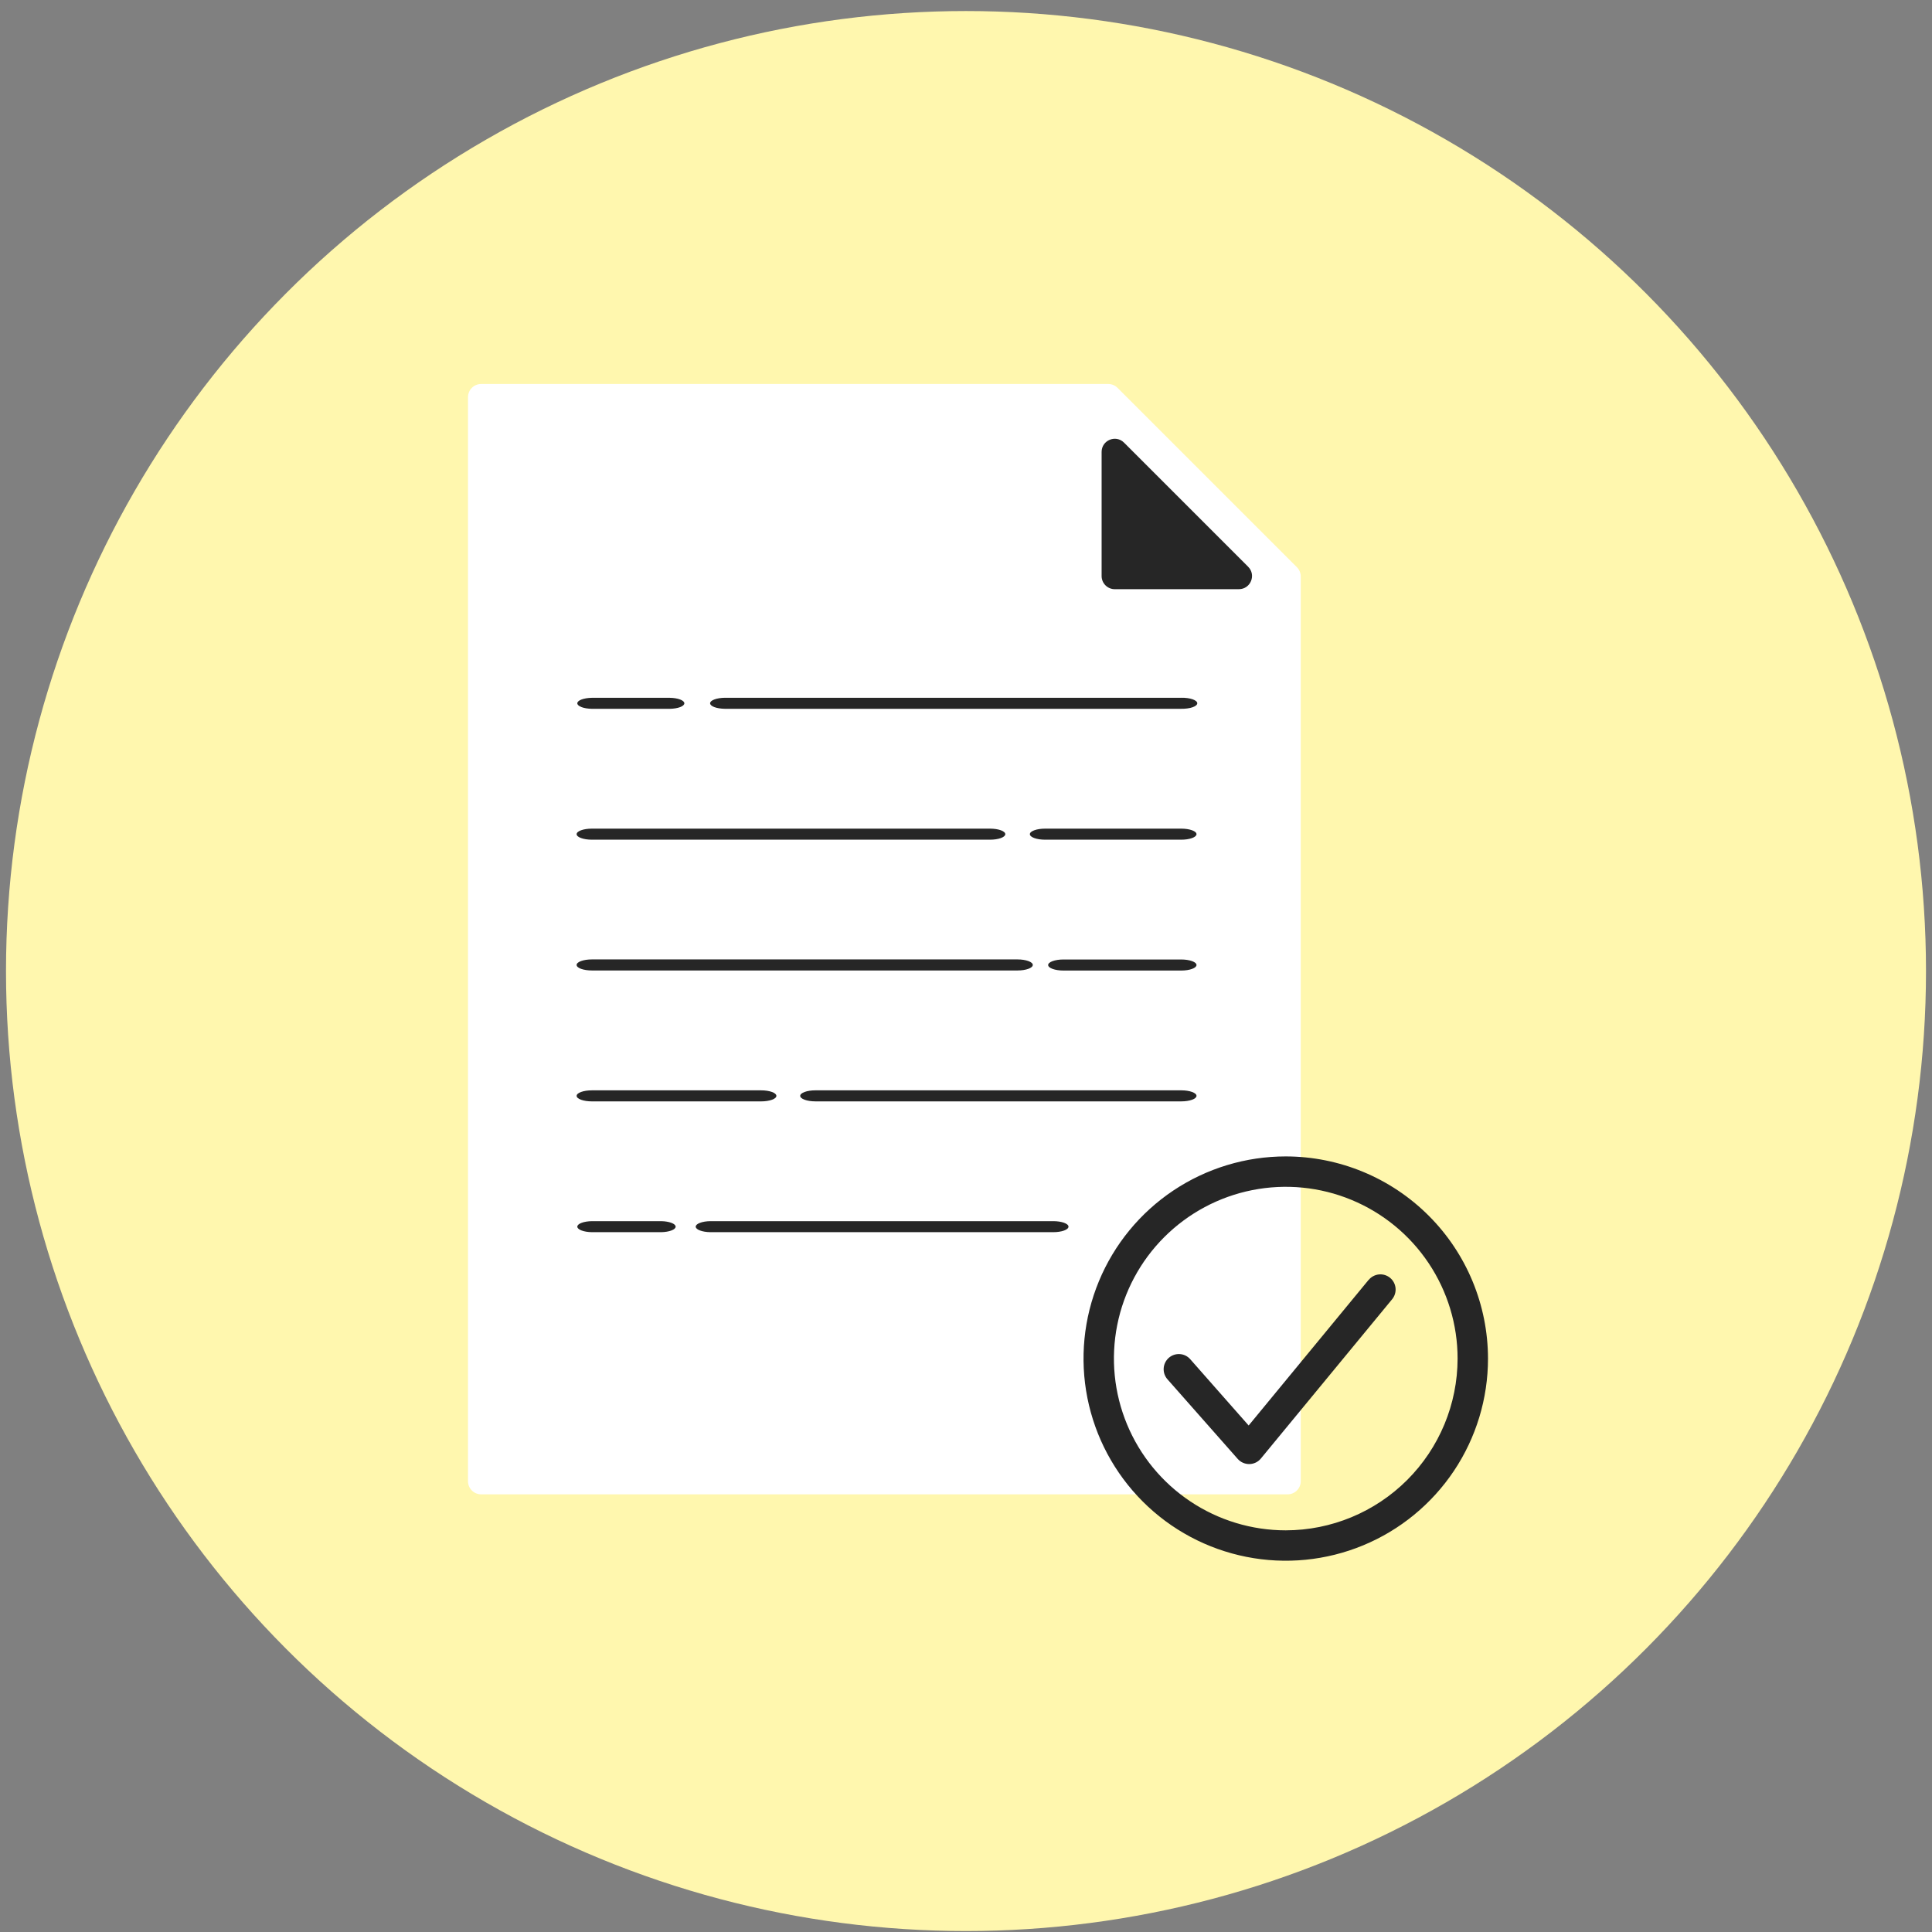
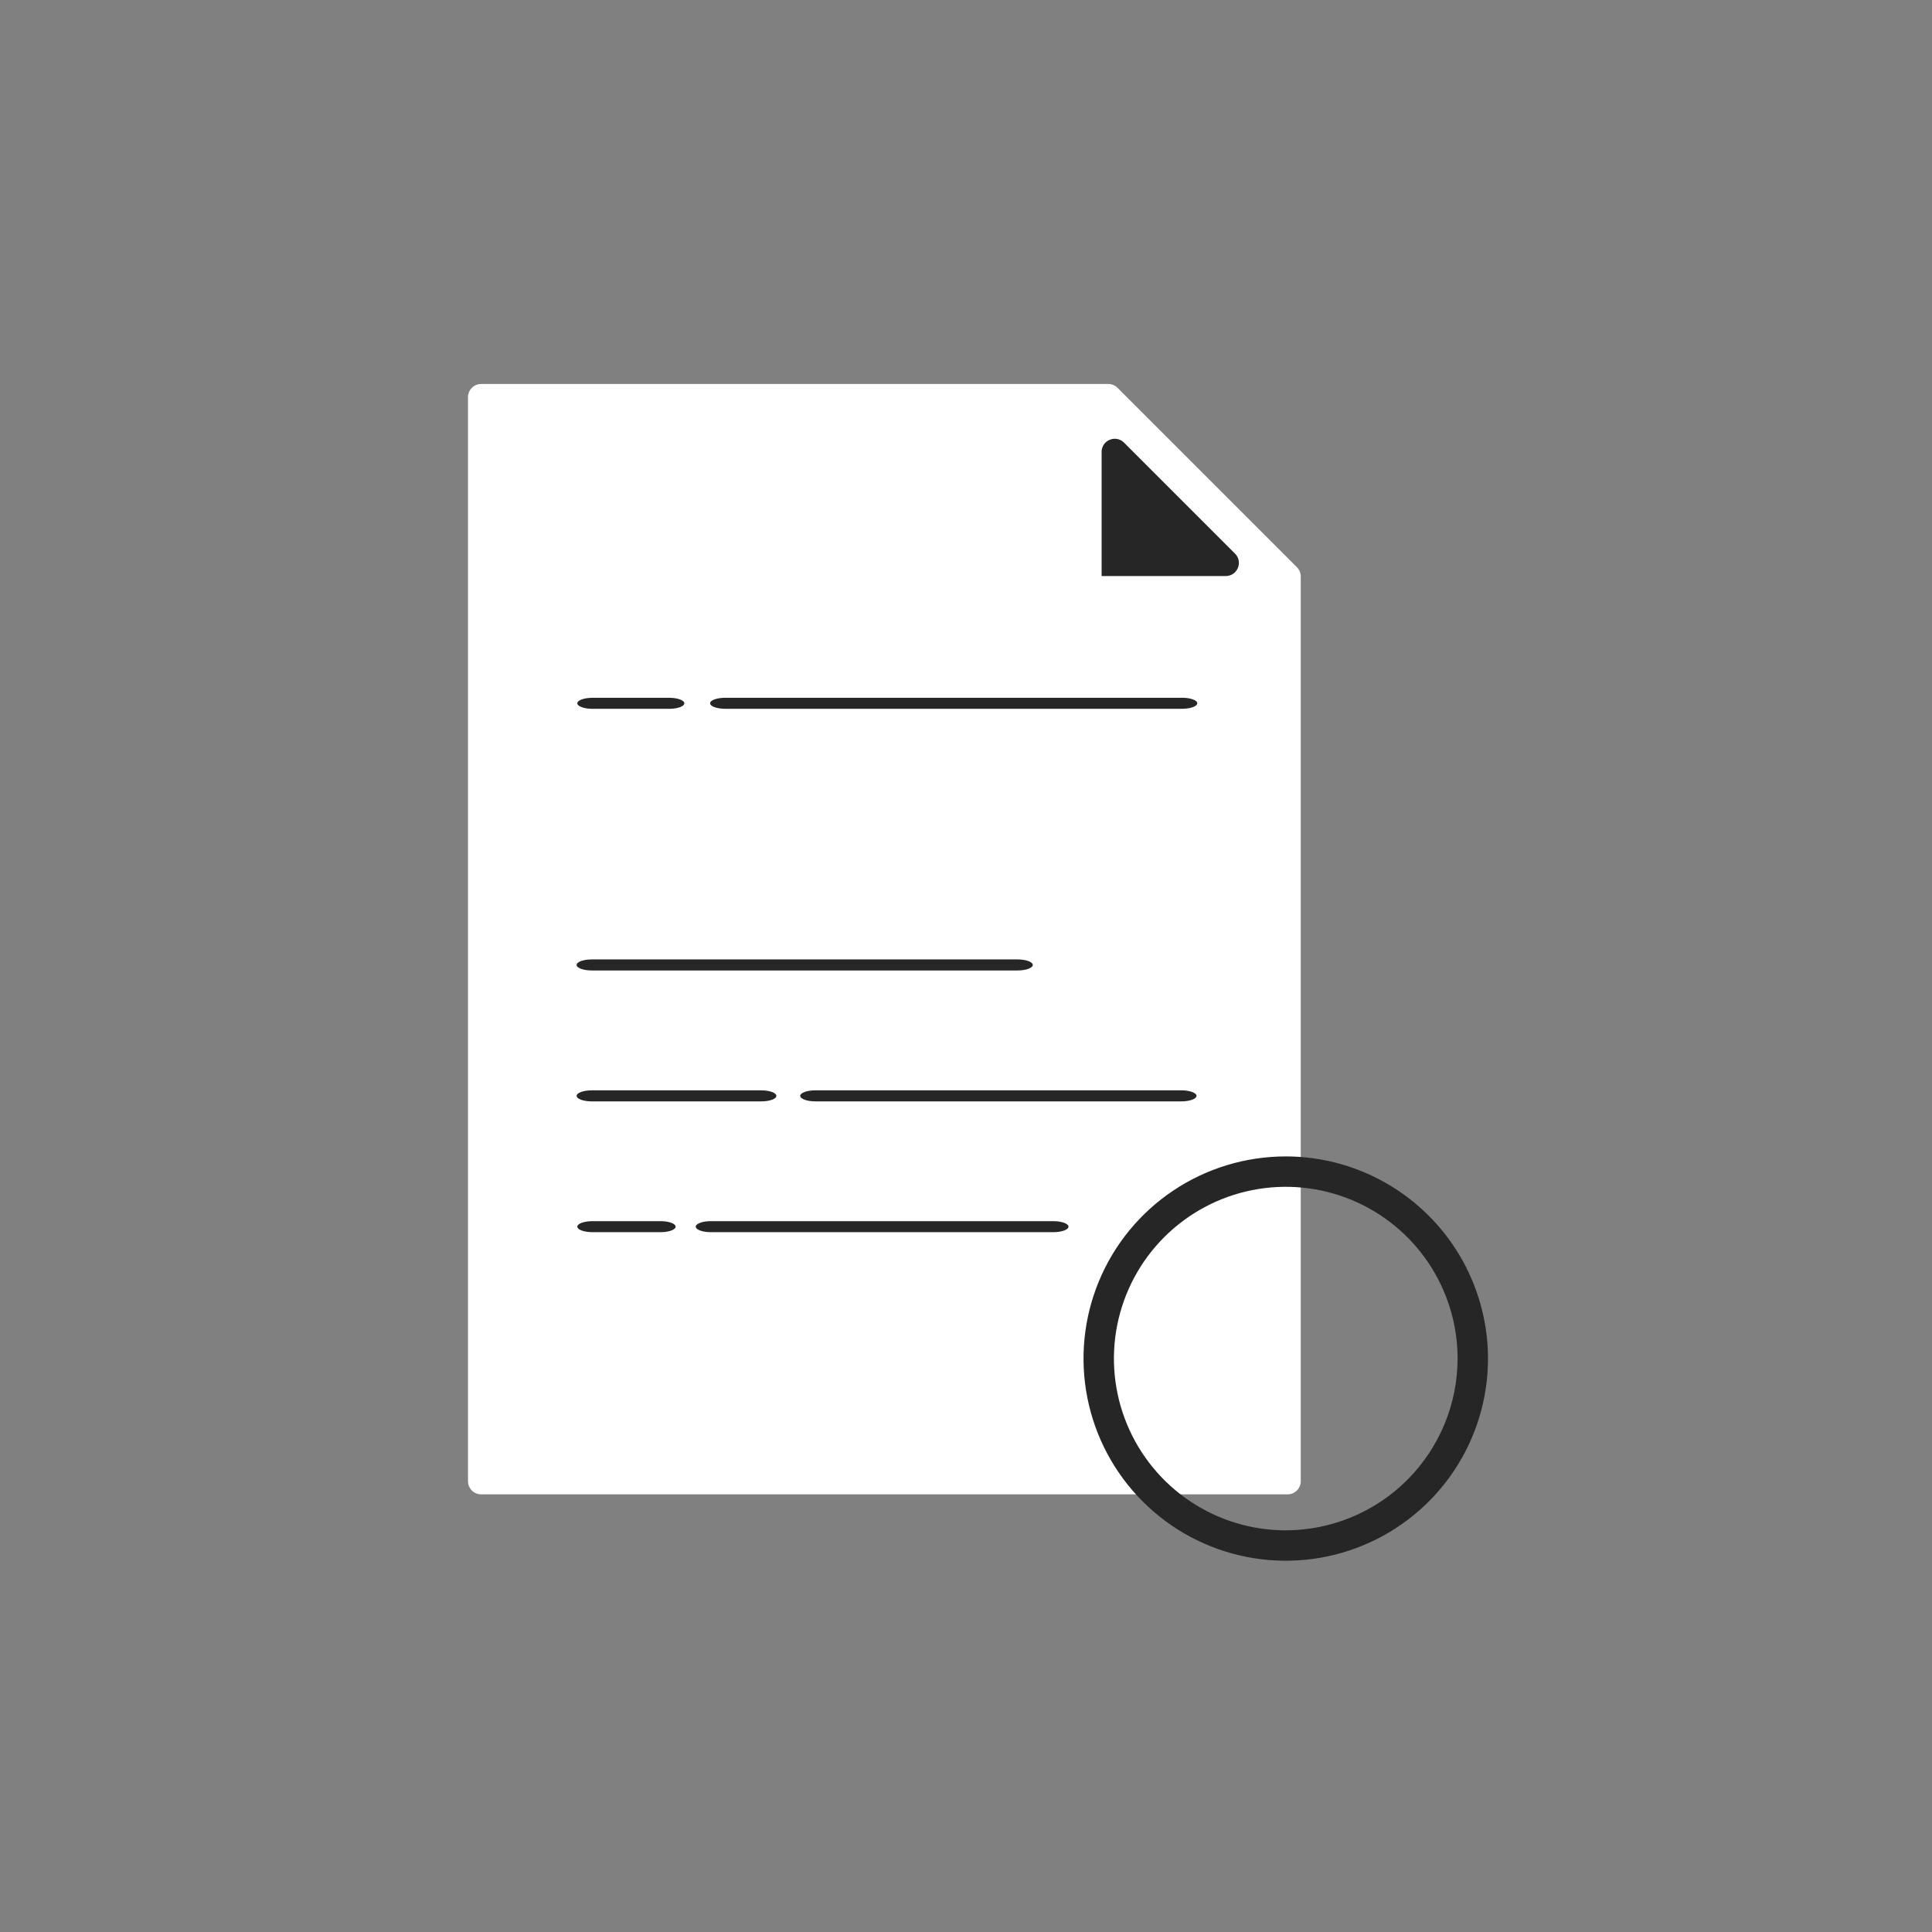
<svg xmlns="http://www.w3.org/2000/svg" fill="none" height="161" viewBox="0 0 161 161" width="161">
  <rect x="0" y="0" width="161" height="161" fill="#808080" stroke="none" />
-   <circle cx="80.5" cy="80.92" fill="#fff7ae" r="80" />
  <path d="m92.354 32h-52.259c-.605 0-1.095.49-1.095 1.095v90.339c0 .604.49 1.094 1.095 1.094h67.207c.604 0 1.094-.49 1.094-1.094v-75.392c0-.29-.115-.569-.32-.774l-14.948-14.948c-.205-.205-.484-.321-.774-.321z" fill="#fff" />
  <g fill="#262626">
-     <path d="m104.013 47.229-10.343-10.343c-.69-.69-1.869-.201-1.869.774v10.343c0 .605.49 1.095 1.095 1.095h10.343c.975 0 1.464-1.179.774-1.869z" />
+     <path d="m104.013 47.229-10.343-10.343c-.69-.69-1.869-.201-1.869.774v10.343h10.343c.975 0 1.464-1.179.774-1.869z" />
    <path d="m89.041 102.223c0-.061-.032-.121-.096-.176-.064-.056-.157-.107-.274-.15-.118-.042-.257-.076-.411-.099-.154-.023-.319-.035-.485-.035h-28.59c-.326.005-.633.056-.858.142-.225.085-.351.199-.351.317s.126.232.351.317c.225.086.532.137.858.142h28.581c.167.001.333-.011.487-.034.155-.022.295-.056.414-.099.118-.042.212-.093.277-.149.064-.056.097-.116.097-.176z" />
    <path d="m49.317 101.763c-.326.005-.633.056-.858.142-.225.085-.35.199-.35.317s.126.232.35.317c.225.086.532.137.858.142h5.779c.326-.005.633-.056.858-.142.225-.085.35-.199.35-.317s-.126-.232-.35-.317c-.225-.086-.532-.137-.858-.142z" />
    <path d="m67.949 91.781h30.494c.336 0 .658-.048.895-.135.237-.086.371-.203.371-.325s-.133-.239-.371-.325c-.237-.086-.559-.135-.895-.135h-30.494c-.336 0-.658.048-.895.135-.237.086-.371.203-.371.325s.133.239.371.325c.237.086.559.135.895.135z" />
    <path d="m64.699 91.322c0-.06-.033-.12-.096-.176-.064-.056-.157-.106-.274-.149-.118-.043-.257-.076-.411-.1s-.318-.035-.484-.035h-14.116c-.336 0-.658.048-.895.135-.237.086-.371.203-.371.325s.133.239.371.325c.237.086.559.135.895.135h14.119c.335-0.0.656-.049.893-.135.237-.086.37-.203.37-.325z" />
-     <path d="m98.443 79.958h-9.831c-.336 0-.658.048-.895.135-.237.086-.371.203-.371.325s.133.239.371.325c.237.086.559.135.895.135h9.831c.336 0 .658-.048.895-.135.237-.086.371-.203.371-.325s-.133-.239-.371-.325c-.237-.086-.559-.135-.895-.135z" />
    <path d="m86.066 80.412c0-.06-.033-.12-.097-.176s-.157-.106-.275-.149c-.118-.043-.258-.076-.412-.1s-.319-.035-.485-.035h-35.48c-.336 0-.658.048-.895.135s-.371.203-.371.325c0 .122.133.239.371.325.237.086.559.135.895.135h35.48c.167 0.0.331-.012.485-.035.154-.023.294-.057.412-.1.118-.043.211-.093.275-.149s.097-.116.097-.176z" />
-     <path d="m98.443 69.054h-11.355c-.336 0-.658.048-.895.135-.237.086-.371.203-.371.325s.133.239.371.325c.237.086.559.135.895.135h11.355c.336 0 .658-.048.895-.135.237-.086.371-.203.371-.325s-.133-.239-.371-.325c-.237-.086-.559-.135-.895-.135z" />
-     <path d="m49.318 69.974h33.191c.336 0 .658-.048.895-.135.237-.086.371-.203.371-.325 0-.122-.133-.239-.371-.325-.237-.086-.559-.135-.895-.135h-33.191c-.336 0-.658.048-.895.135-.237.086-.371.203-.371.325 0 .122.133.239.371.325.237.086.559.135.895.135z" />
    <path d="m98.443 58.148h-38.06c-.326.006-.633.056-.858.142s-.35.199-.35.317c0 .118.126.232.35.317.225.085.532.136.858.142h38.06c.172.003.343-.007.504-.029.161-.022.308-.055.432-.098.124-.043.223-.095.291-.152.068-.057.102-.119.102-.181 0-.062-.035-.124-.102-.181-.068-.057-.167-.109-.291-.152-.124-.043-.271-.076-.432-.098-.161-.022-.332-.031-.504-.028z" />
    <path d="m49.317 59.068h6.504c.326-.006.633-.057.858-.142s.35-.199.35-.317-.126-.232-.35-.317c-.225-.086-.532-.136-.858-.142h-6.504c-.326.006-.633.057-.858.142-.225.086-.35.199-.35.317s.126.232.35.317.532.136.858.142z" />
    <path d="m107.147 96.368c-3.334 0-6.592.988-9.364 2.839-2.772 1.851-4.932 4.482-6.207 7.56-1.276 3.079-1.609 6.466-.959 9.734s2.256 6.27 4.612 8.626 5.36 3.96 8.63 4.61c3.269.65 6.658.317 9.737-.958 3.08-1.275 5.712-3.435 7.564-6.205 1.852-2.771 2.84-6.028 2.84-9.36-.005-4.466-1.782-8.749-4.941-11.907-3.16-3.158-7.444-4.935-11.912-4.939zm0 31.16c-2.833 0-5.601-.84-7.956-2.413-2.355-1.572-4.19-3.808-5.274-6.423-1.084-2.616-1.367-5.494-.815-8.27.552-2.777 1.916-5.327 3.919-7.329 2.003-2.001 4.554-3.365 7.332-3.917 2.778-.552 5.657-.269 8.273.815 2.617 1.083 4.853 2.918 6.426 5.271 1.574 2.354 2.414 5.121 2.414 7.952-.005 3.795-1.515 7.433-4.199 10.116-2.685 2.684-6.324 4.193-10.12 4.198z" />
-     <path d="m114.048 106.659-9.994 12.132-4.869-5.525c-.11-.125-.243-.227-.393-.3-.149-.073-.312-.116-.477-.126-.166-.01-.332.012-.49.066s-.302.138-.427.248c-.125.11-.226.244-.299.393s-.116.311-.126.477.012.332.066.49c.054.157.138.302.248.426l5.859 6.639c.119.134.265.242.429.315.164.074.342.112.522.112h.02c.183-.003.364-.046.529-.125.165-.08.311-.195.427-.336l10.94-13.277c.106-.129.185-.277.233-.436.049-.159.066-.326.05-.491-.017-.166-.065-.326-.143-.473-.079-.147-.185-.277-.313-.382-.129-.106-.277-.185-.436-.234-.159-.048-.326-.065-.492-.049-.165.016-.326.065-.473.143-.146.078-.276.184-.382.313z" />
  </g>
</svg>